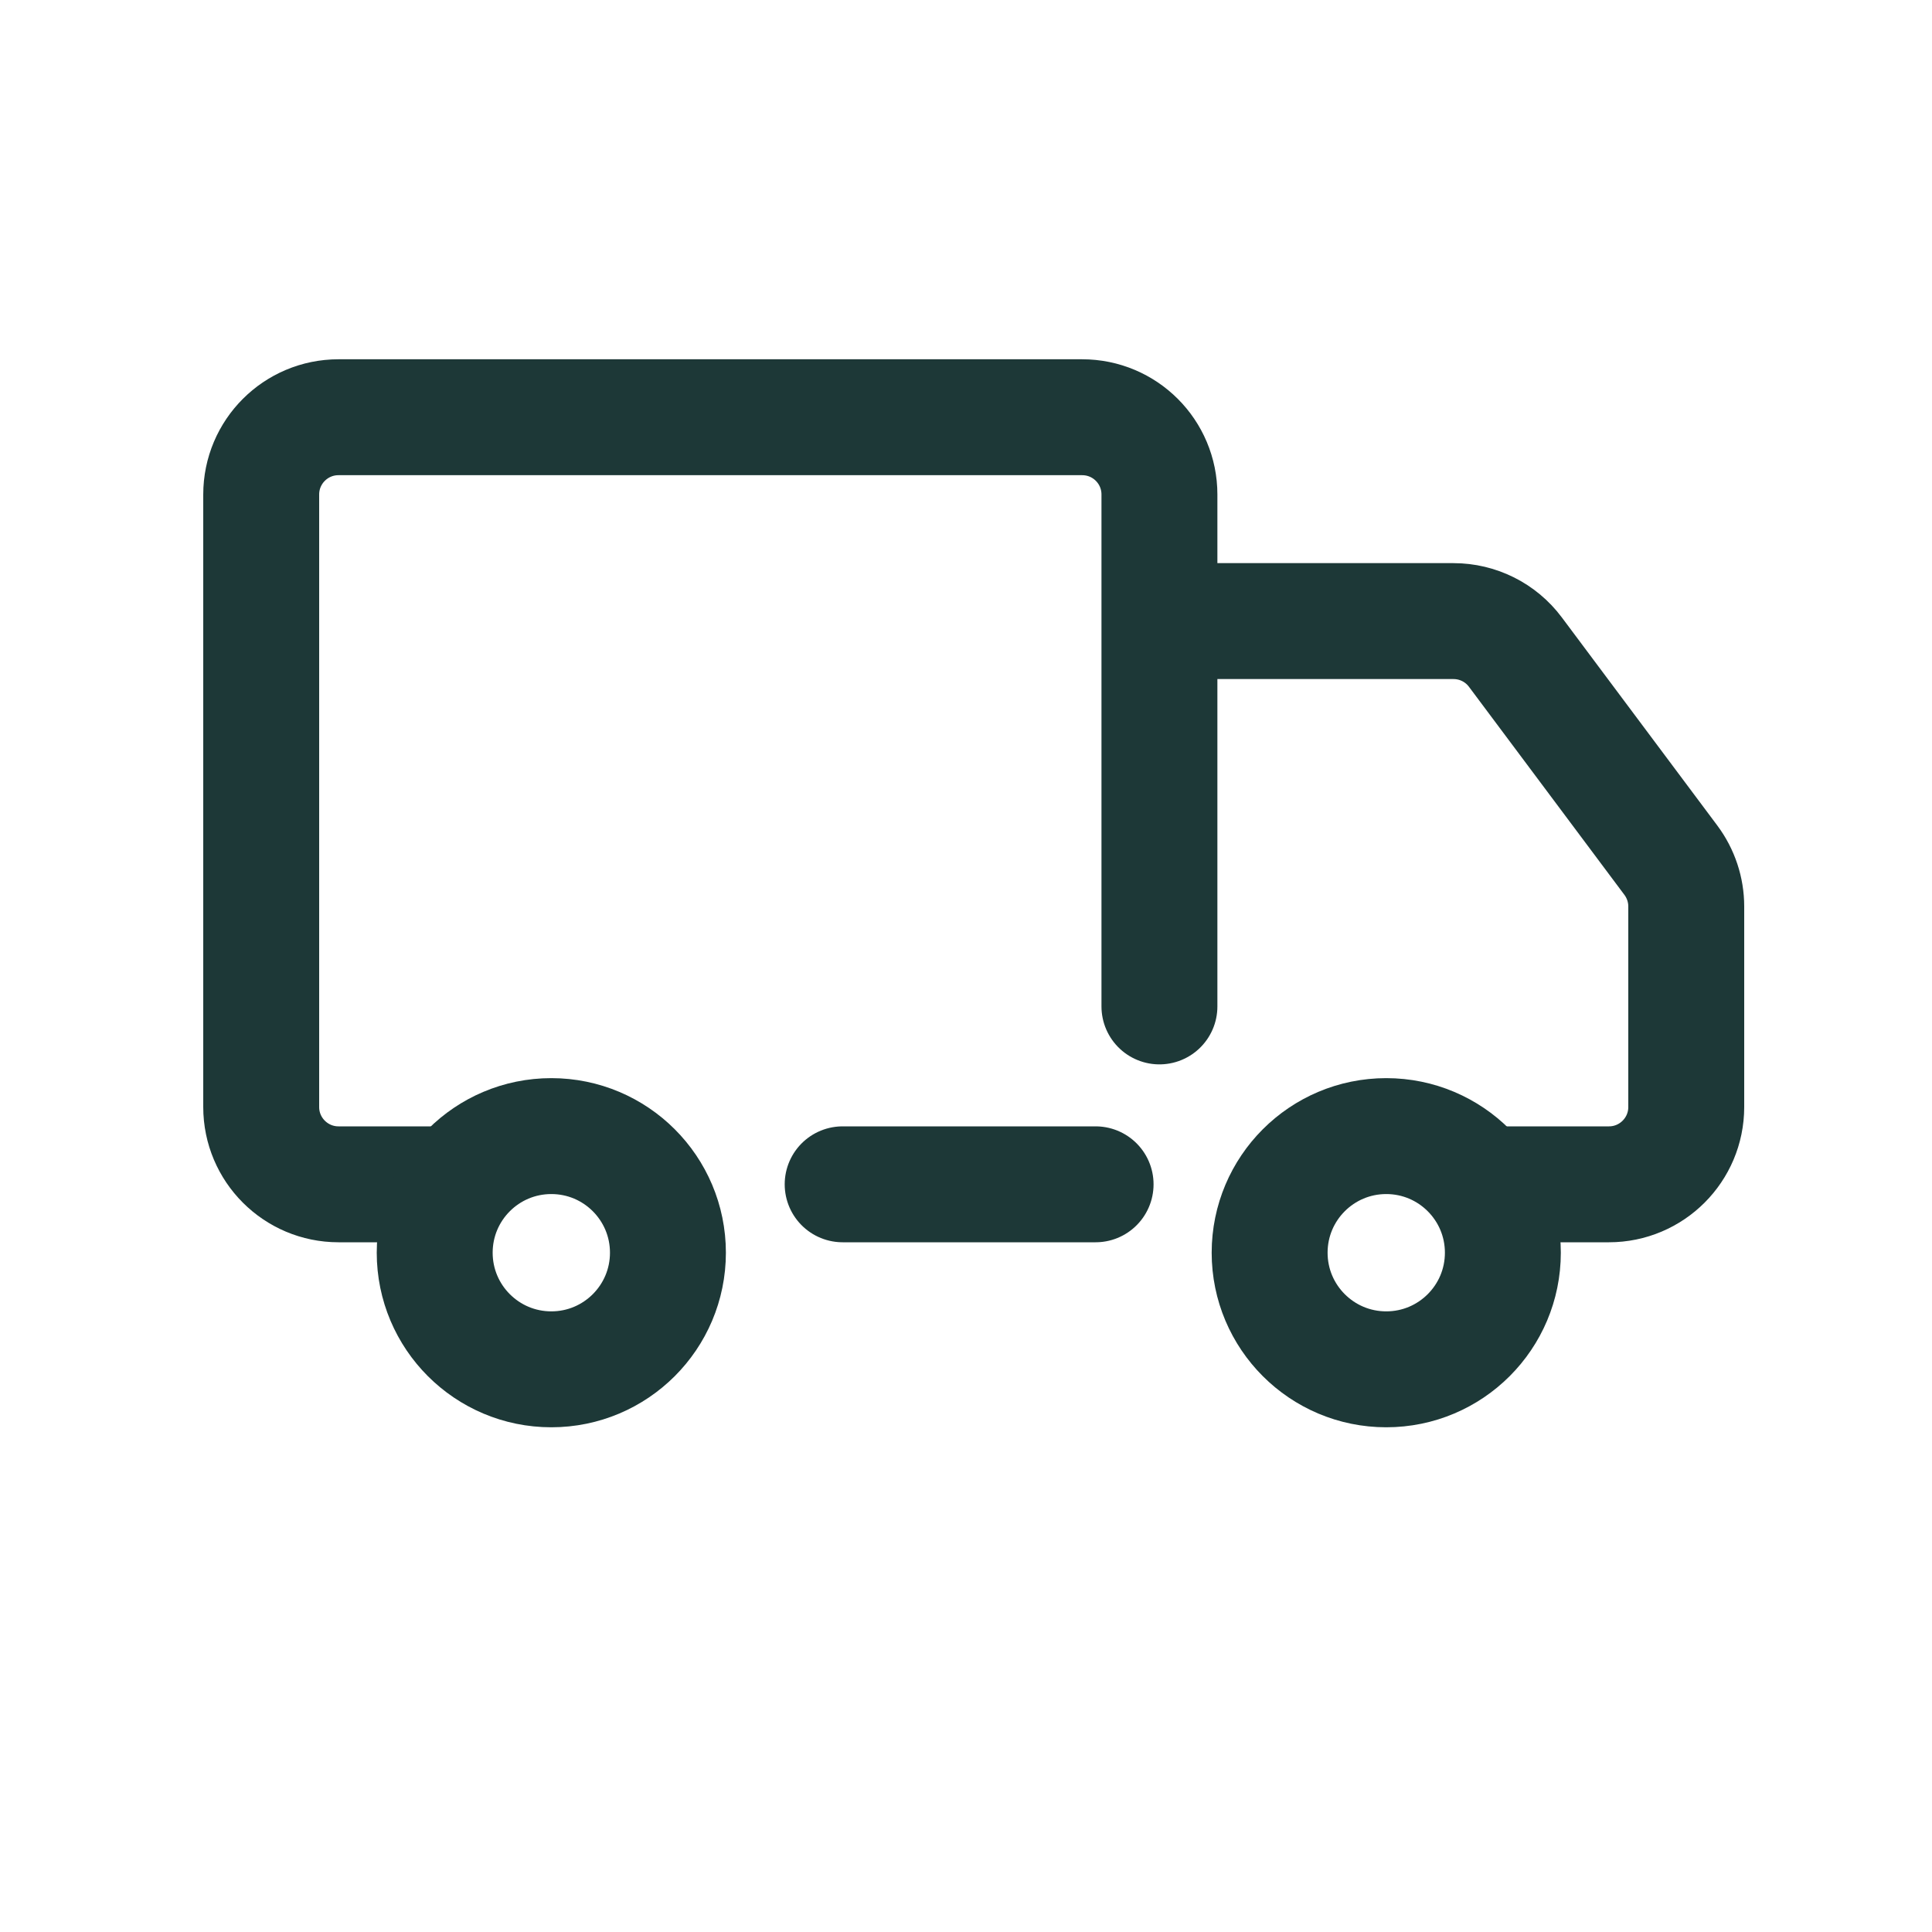
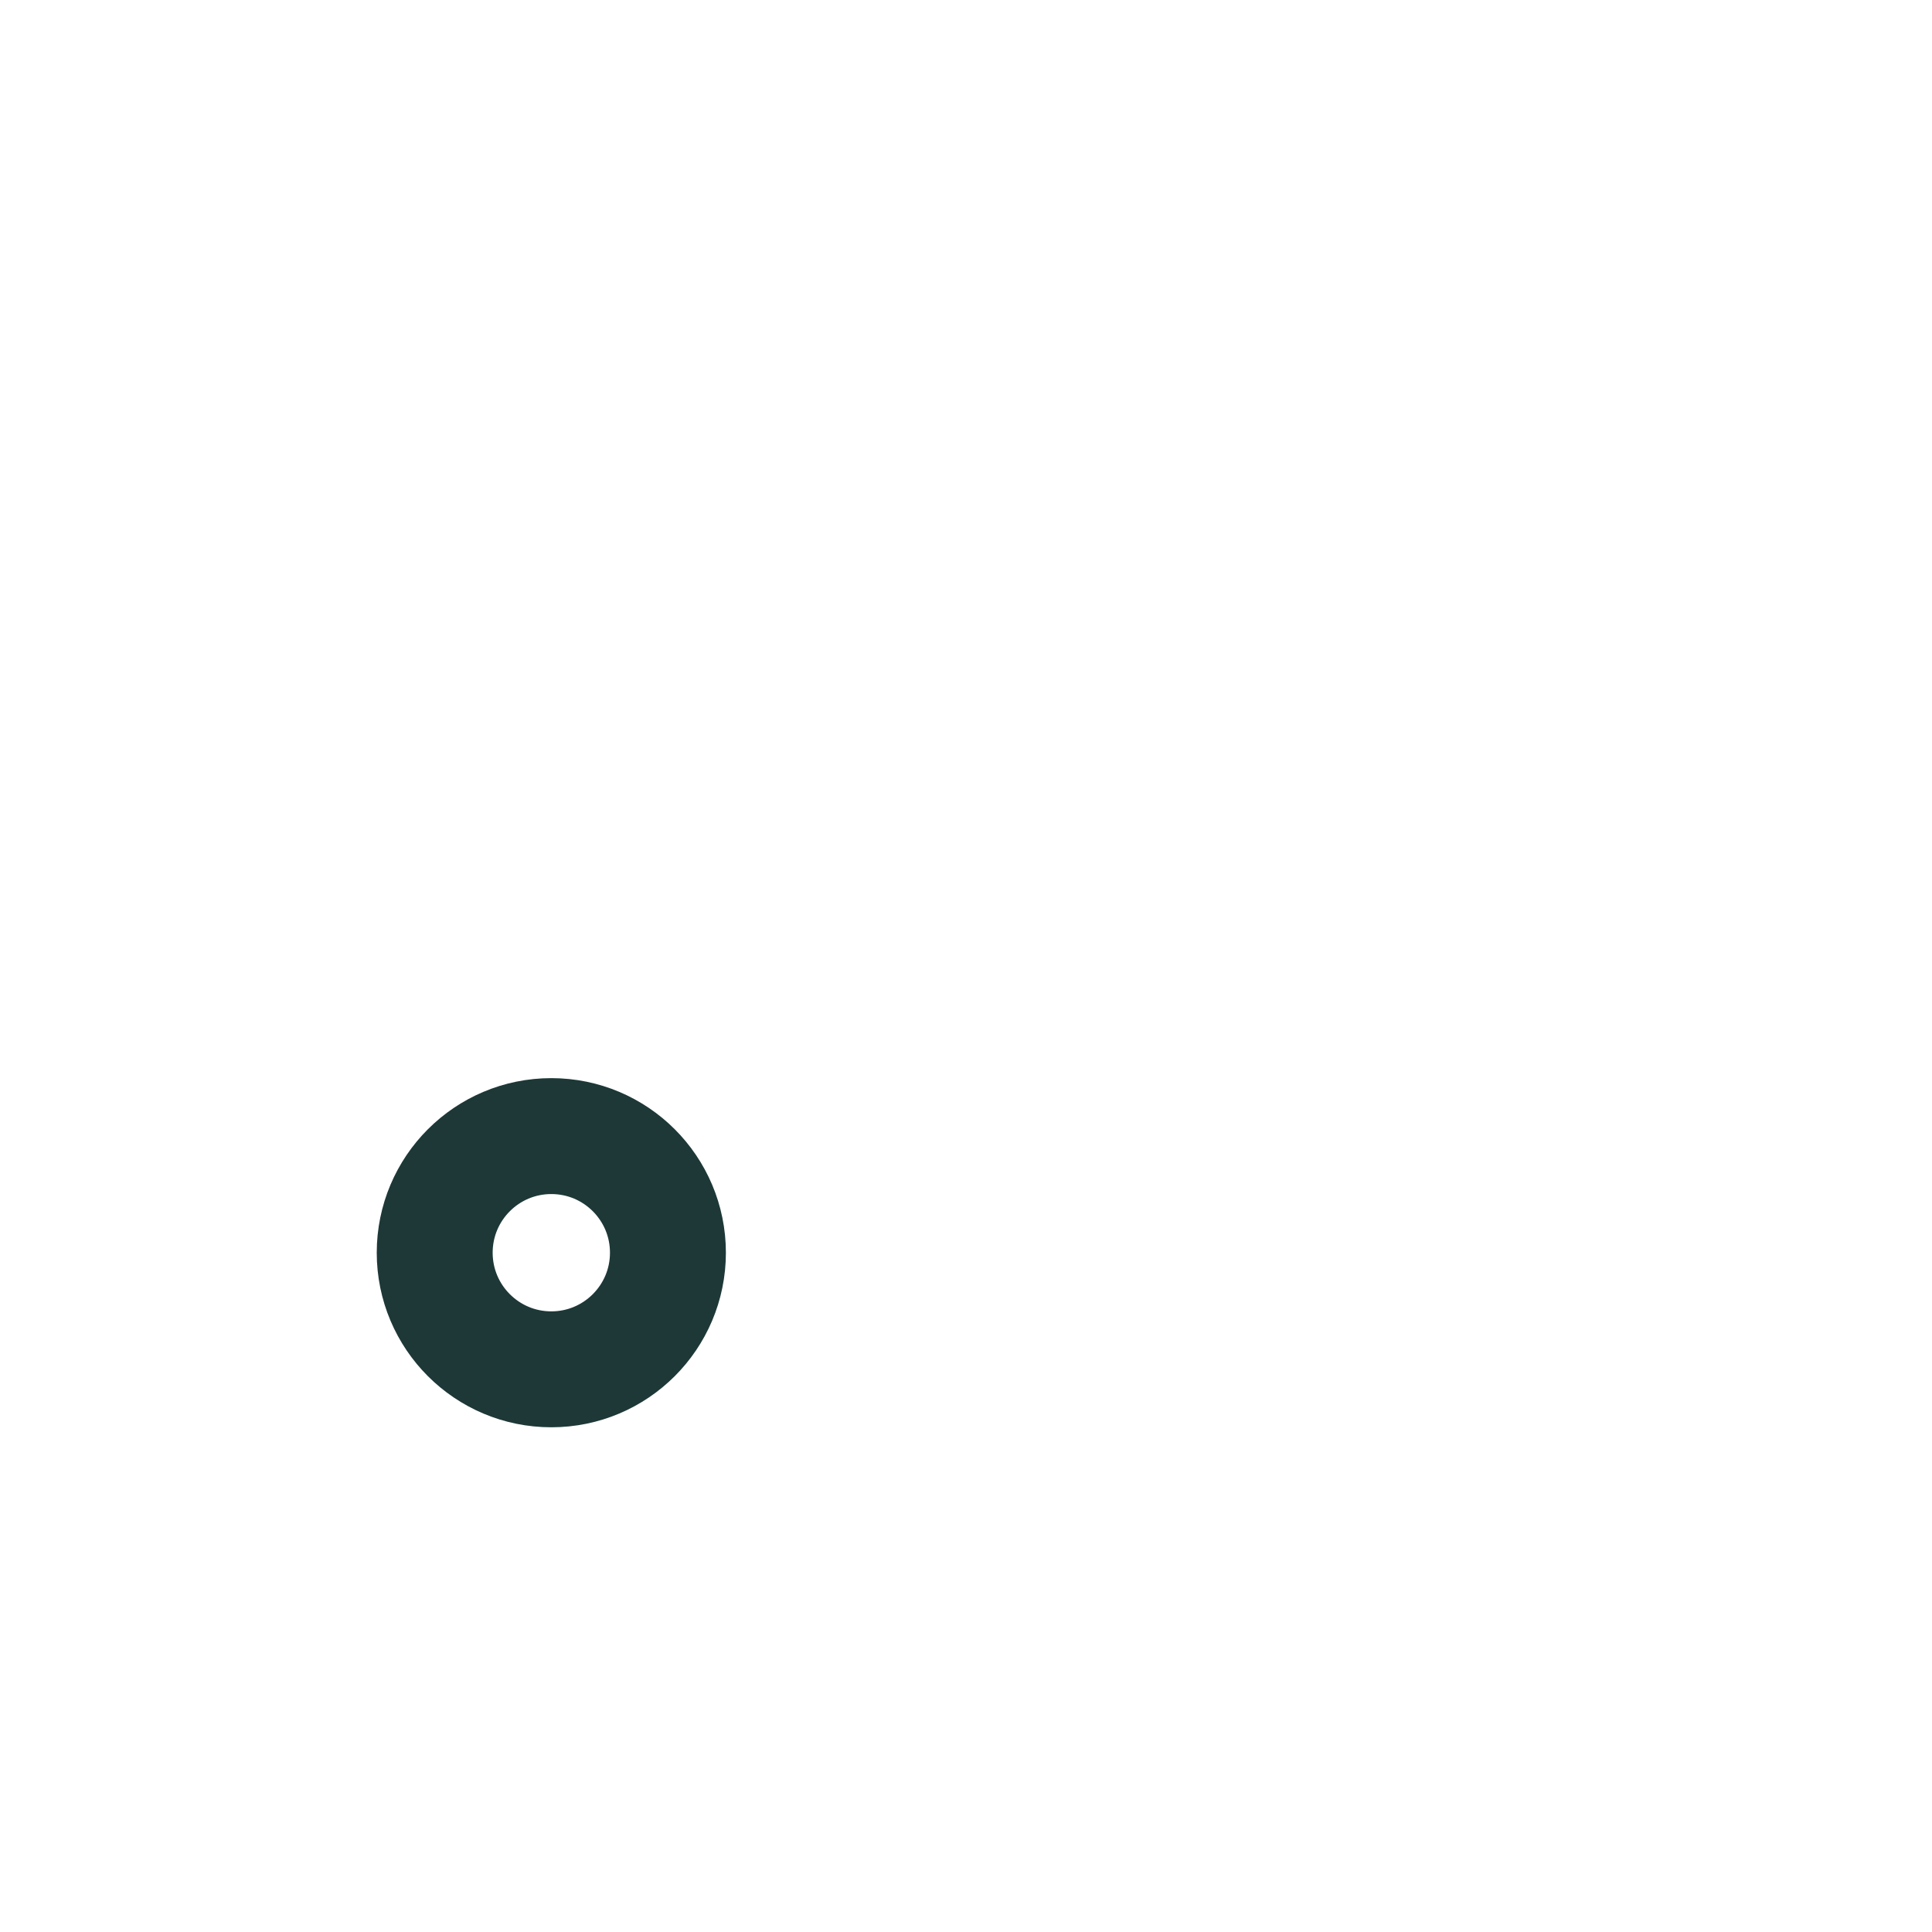
<svg xmlns="http://www.w3.org/2000/svg" fill="none" viewBox="0 0 25 25" height="25" width="25">
-   <path stroke-linejoin="round" stroke-linecap="round" stroke-width="1.5" stroke="#1D3837" d="M10.904 15.325H14.177M5.81 15.325H4.38C3.828 15.325 3.38 14.877 3.38 14.325V6.399C3.38 5.846 3.828 5.399 4.38 5.399H14.003C14.556 5.399 15.003 5.846 15.003 6.399V13.023" />
-   <path stroke-linejoin="round" stroke-linecap="round" stroke-width="1.5" stroke="#1D3837" d="M15.075 8.037H18.808C19.123 8.037 19.42 8.185 19.609 8.438L21.621 11.131C21.75 11.304 21.82 11.514 21.82 11.73V14.325C21.82 14.877 21.372 15.325 20.82 15.325H19.168" />
  <circle stroke-linejoin="round" stroke-linecap="round" stroke-width="1.5" stroke="#1D3837" r="1.509" cy="16.21" cx="7.134" />
-   <circle stroke-linejoin="round" stroke-linecap="round" stroke-width="1.5" stroke="#1D3837" r="1.509" cy="16.21" cx="17.938" />
</svg>